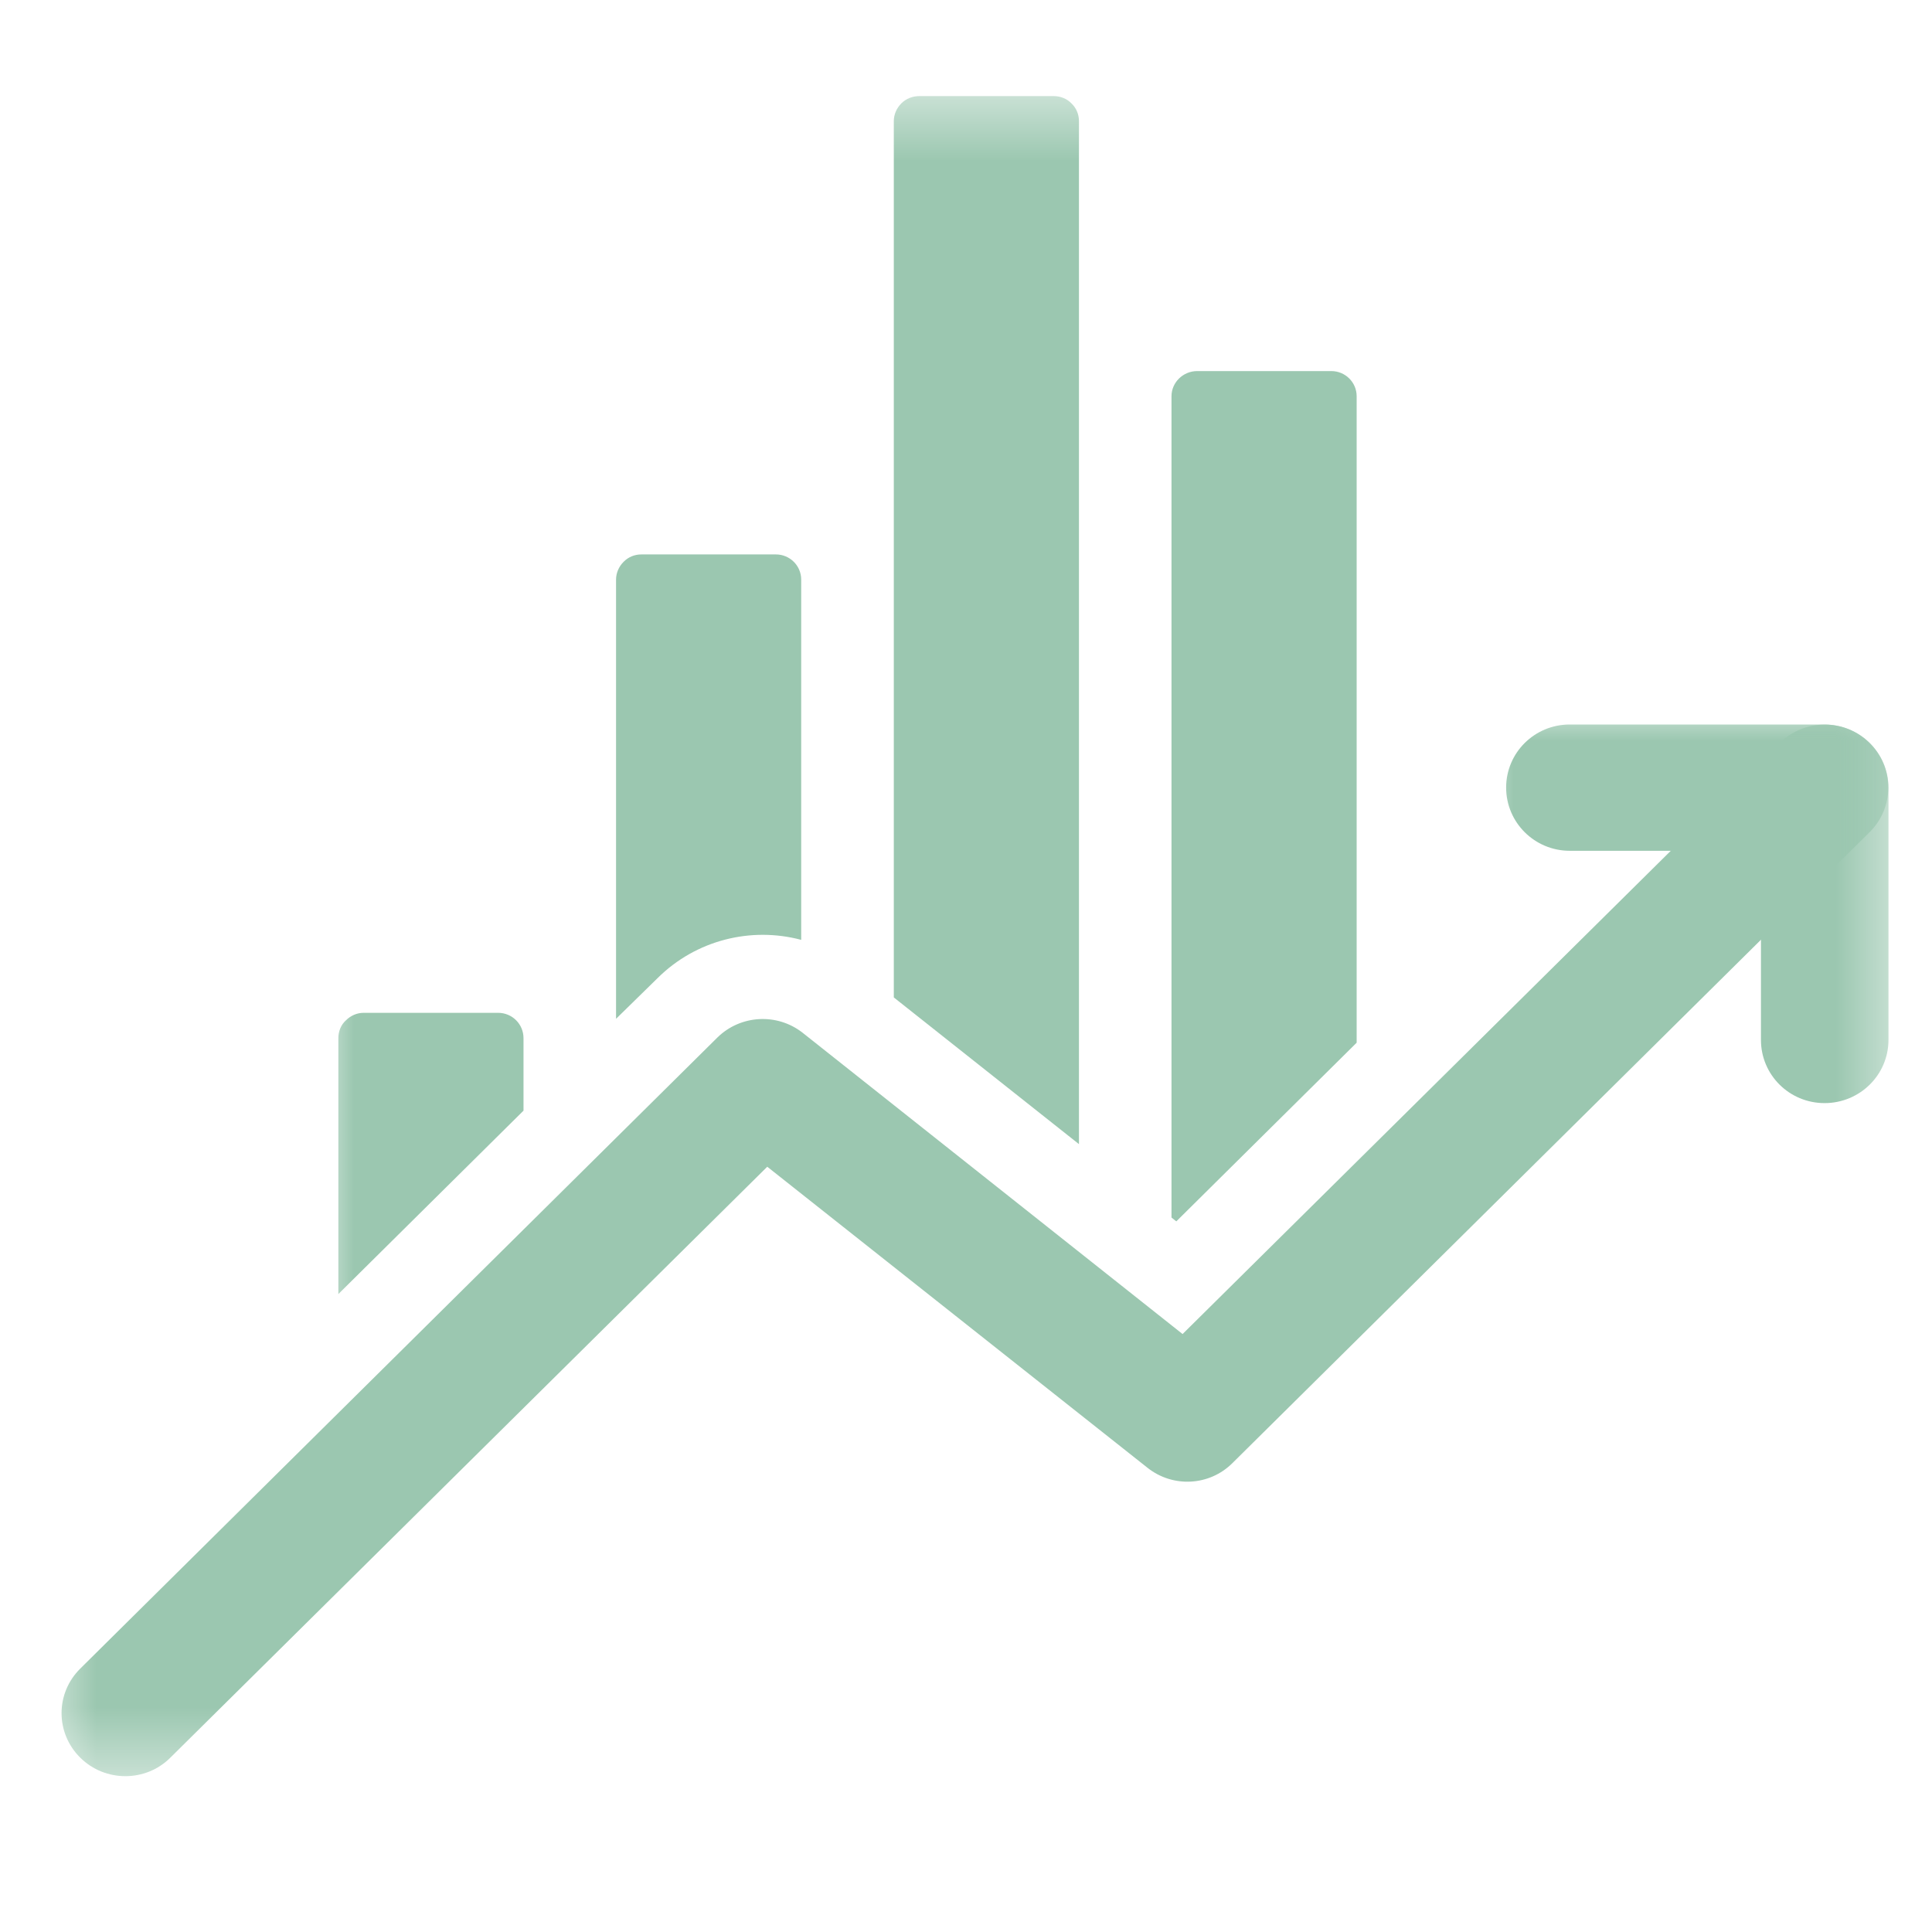
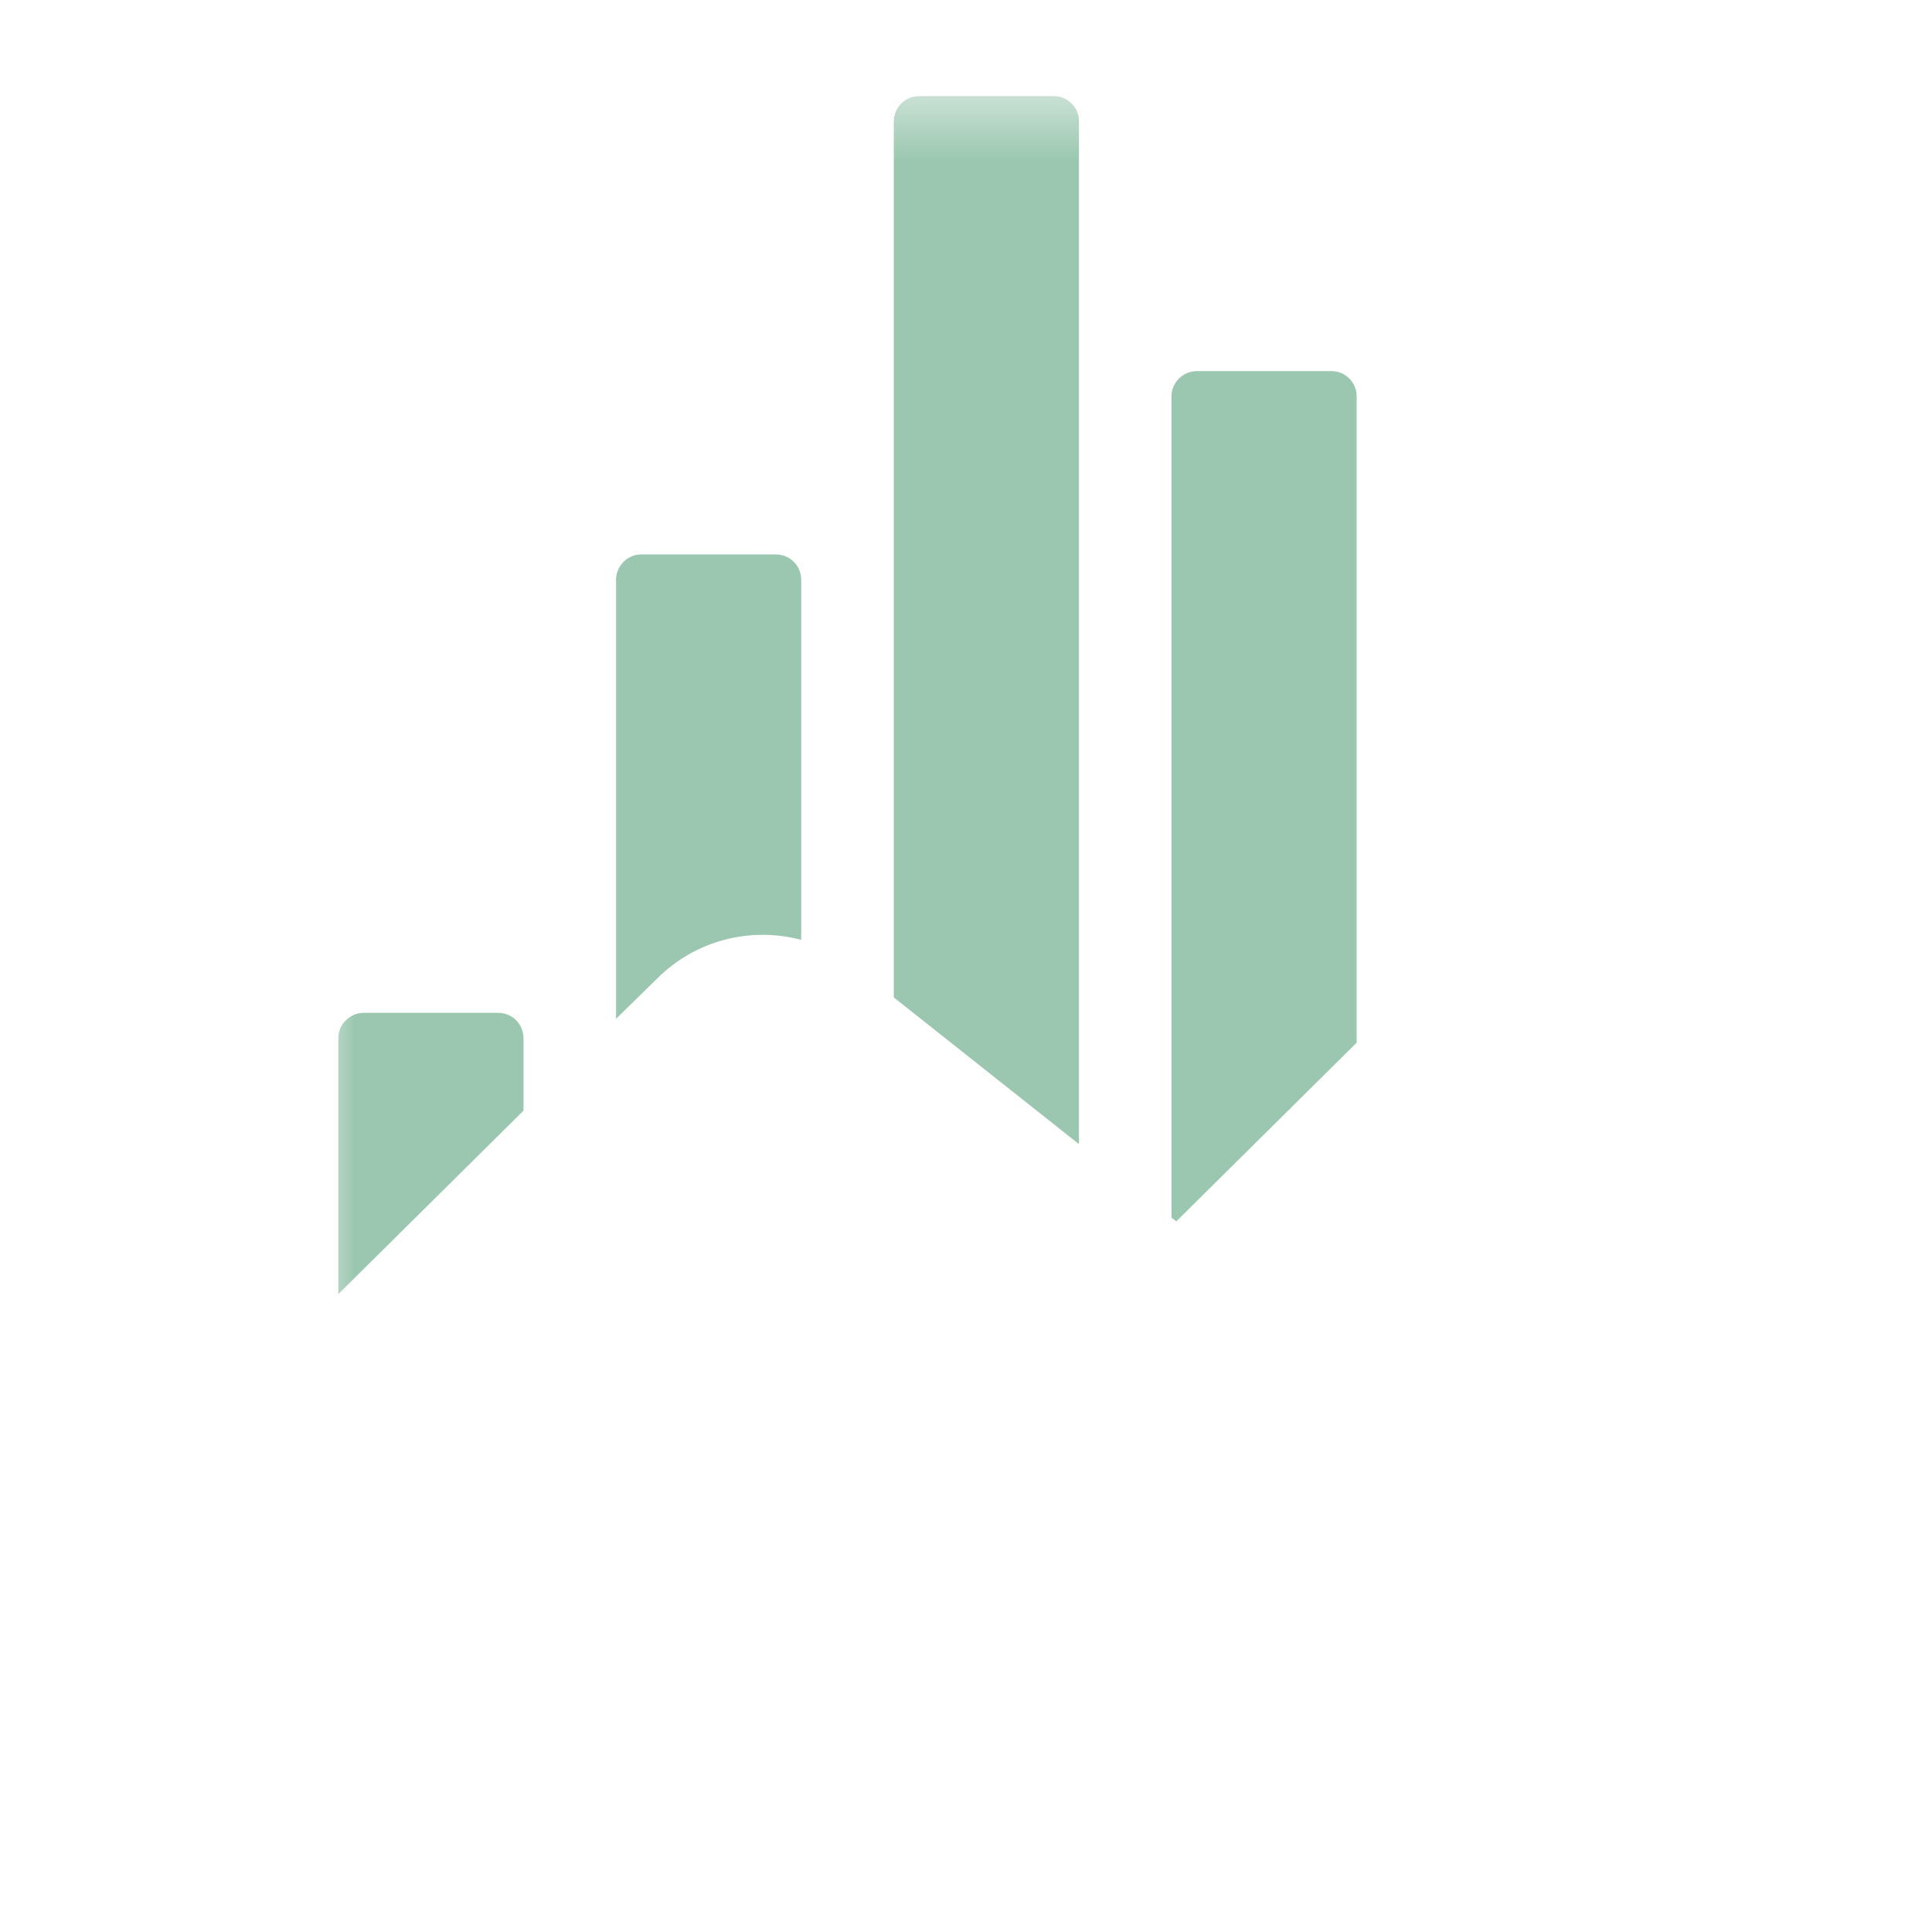
<svg xmlns="http://www.w3.org/2000/svg" width="30" height="30" viewBox="0 0 30 30" fill="none">
  <mask id="mask0_1005_512" style="mask-type:luminance" maskUnits="userSpaceOnUse" x="0" y="11" width="30" height="17">
-     <path d="M0.625 11H29.516V27.582H0.625V11Z" fill="white" />
-   </mask>
+     </mask>
  <g mask="url(#mask0_1005_512)">
-     <path fill-rule="evenodd" clip-rule="evenodd" d="M2.645 27.293C2.262 27.676 1.633 27.676 1.246 27.293C0.859 26.91 0.859 26.293 1.246 25.91L11.141 16.109C11.5 15.758 12.066 15.727 12.461 16.035L18.363 20.715L27.633 11.539C28.02 11.156 28.648 11.156 29.031 11.539C29.418 11.922 29.418 12.539 29.031 12.922L19.137 22.719C18.781 23.074 18.215 23.105 17.82 22.793L11.914 18.117L2.645 27.293Z" fill="#9BC7B0" />
-   </g>
+     </g>
  <mask id="mask1_1005_512" style="mask-type:luminance" maskUnits="userSpaceOnUse" x="23" y="11" width="7" height="7">
-     <path d="M23 11H29.516V18H23V11Z" fill="white" />
-   </mask>
+     </mask>
  <g mask="url(#mask1_1005_512)">
-     <path fill-rule="evenodd" clip-rule="evenodd" d="M24.375 13.211C23.828 13.211 23.387 12.77 23.387 12.23C23.387 11.688 23.828 11.25 24.375 11.25H28.332C28.879 11.25 29.324 11.688 29.324 12.23V16.148C29.324 16.691 28.879 17.129 28.332 17.129C27.785 17.129 27.344 16.691 27.344 16.148V13.211H24.375Z" fill="#9BC7B0" />
-   </g>
+     </g>
  <mask id="mask2_1005_512" style="mask-type:luminance" maskUnits="userSpaceOnUse" x="5" y="1" width="17" height="20">
    <path d="M5 1.453H22V21H5V1.453Z" fill="white" />
  </mask>
  <g mask="url(#mask2_1005_512)">
    <path fill-rule="evenodd" clip-rule="evenodd" d="M5.254 20.094V16.121C5.254 16.016 5.293 15.914 5.371 15.844C5.445 15.77 5.543 15.727 5.648 15.727H7.734C7.953 15.727 8.129 15.902 8.129 16.121V17.246L5.254 20.094ZM9.566 15.82V9C9.566 8.898 9.609 8.797 9.684 8.723C9.758 8.648 9.855 8.609 9.961 8.609H12.047C12.266 8.609 12.441 8.785 12.441 9V14.594C11.664 14.387 10.809 14.594 10.211 15.188L9.566 15.82ZM13.879 15.488V1.883C13.879 1.777 13.922 1.68 13.996 1.605C14.07 1.531 14.172 1.492 14.277 1.492H16.359C16.465 1.492 16.566 1.531 16.637 1.605C16.715 1.68 16.754 1.777 16.754 1.883V17.766C15.789 17 14.586 16.047 13.879 15.488ZM18.191 18.906V6.152C18.191 5.938 18.371 5.762 18.59 5.762H20.672C20.891 5.762 21.066 5.938 21.066 6.152V16.191L18.266 18.965C18.266 18.965 18.238 18.945 18.191 18.906Z" fill="#9BC7B0" />
  </g>
</svg>